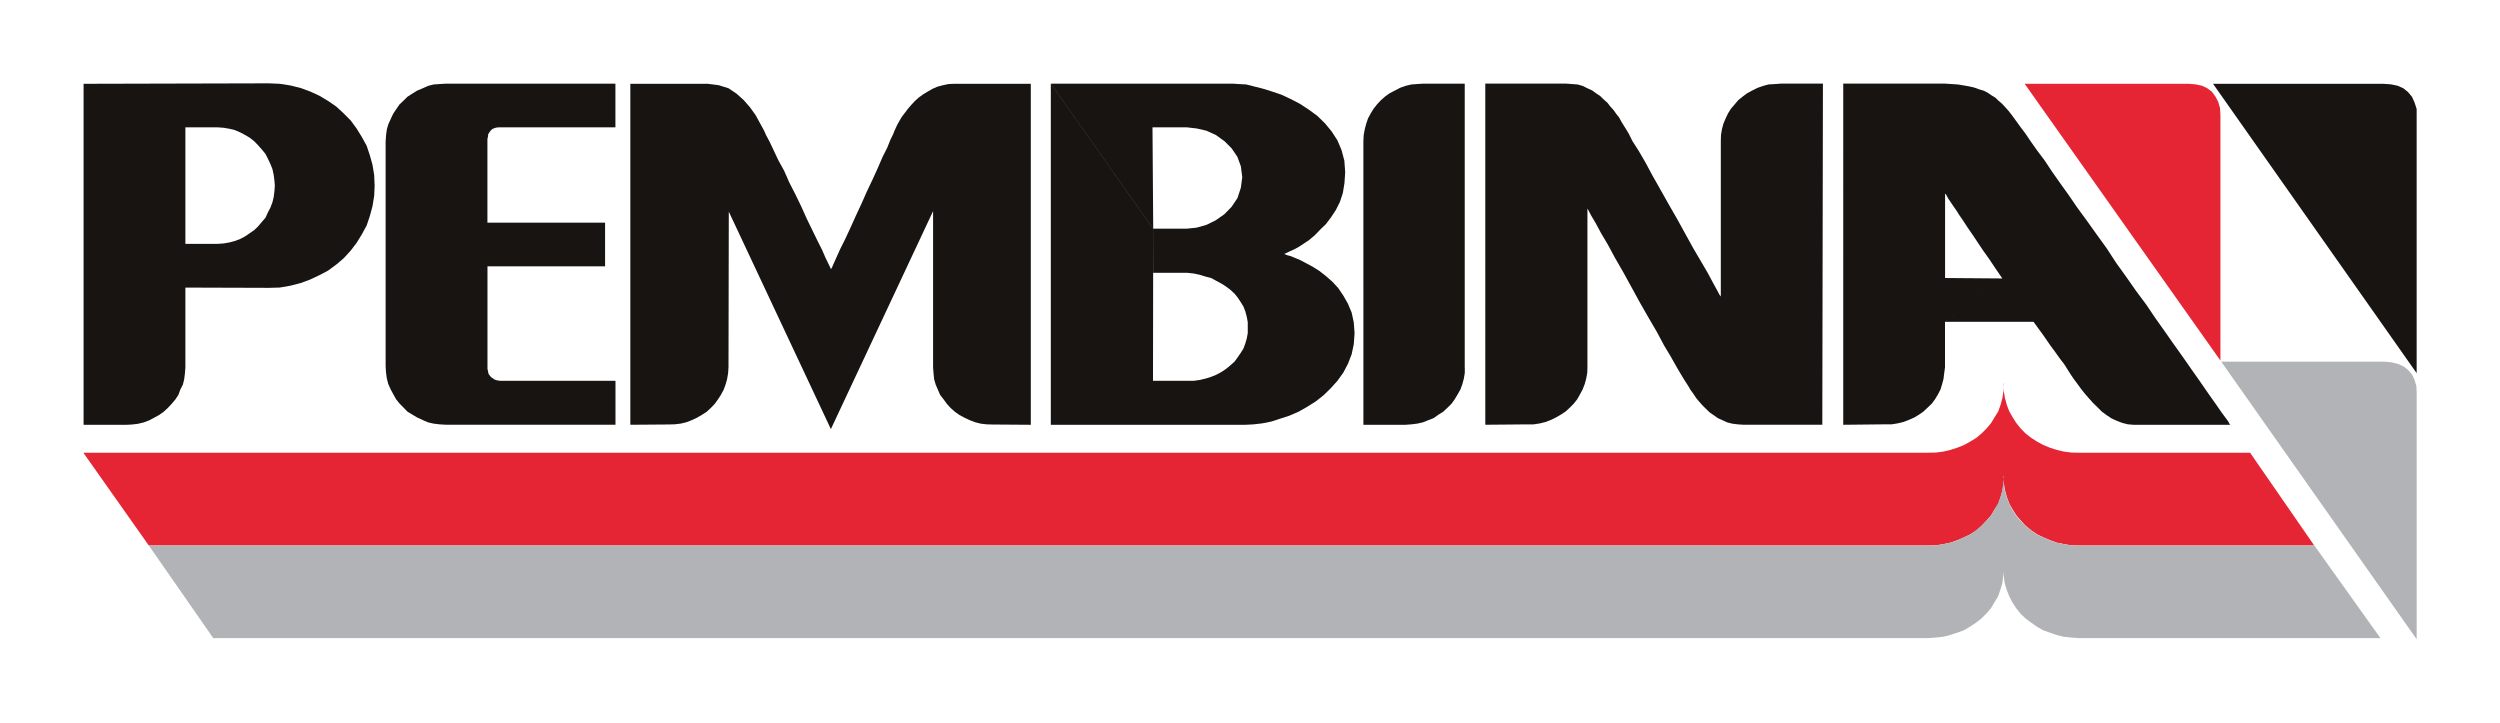
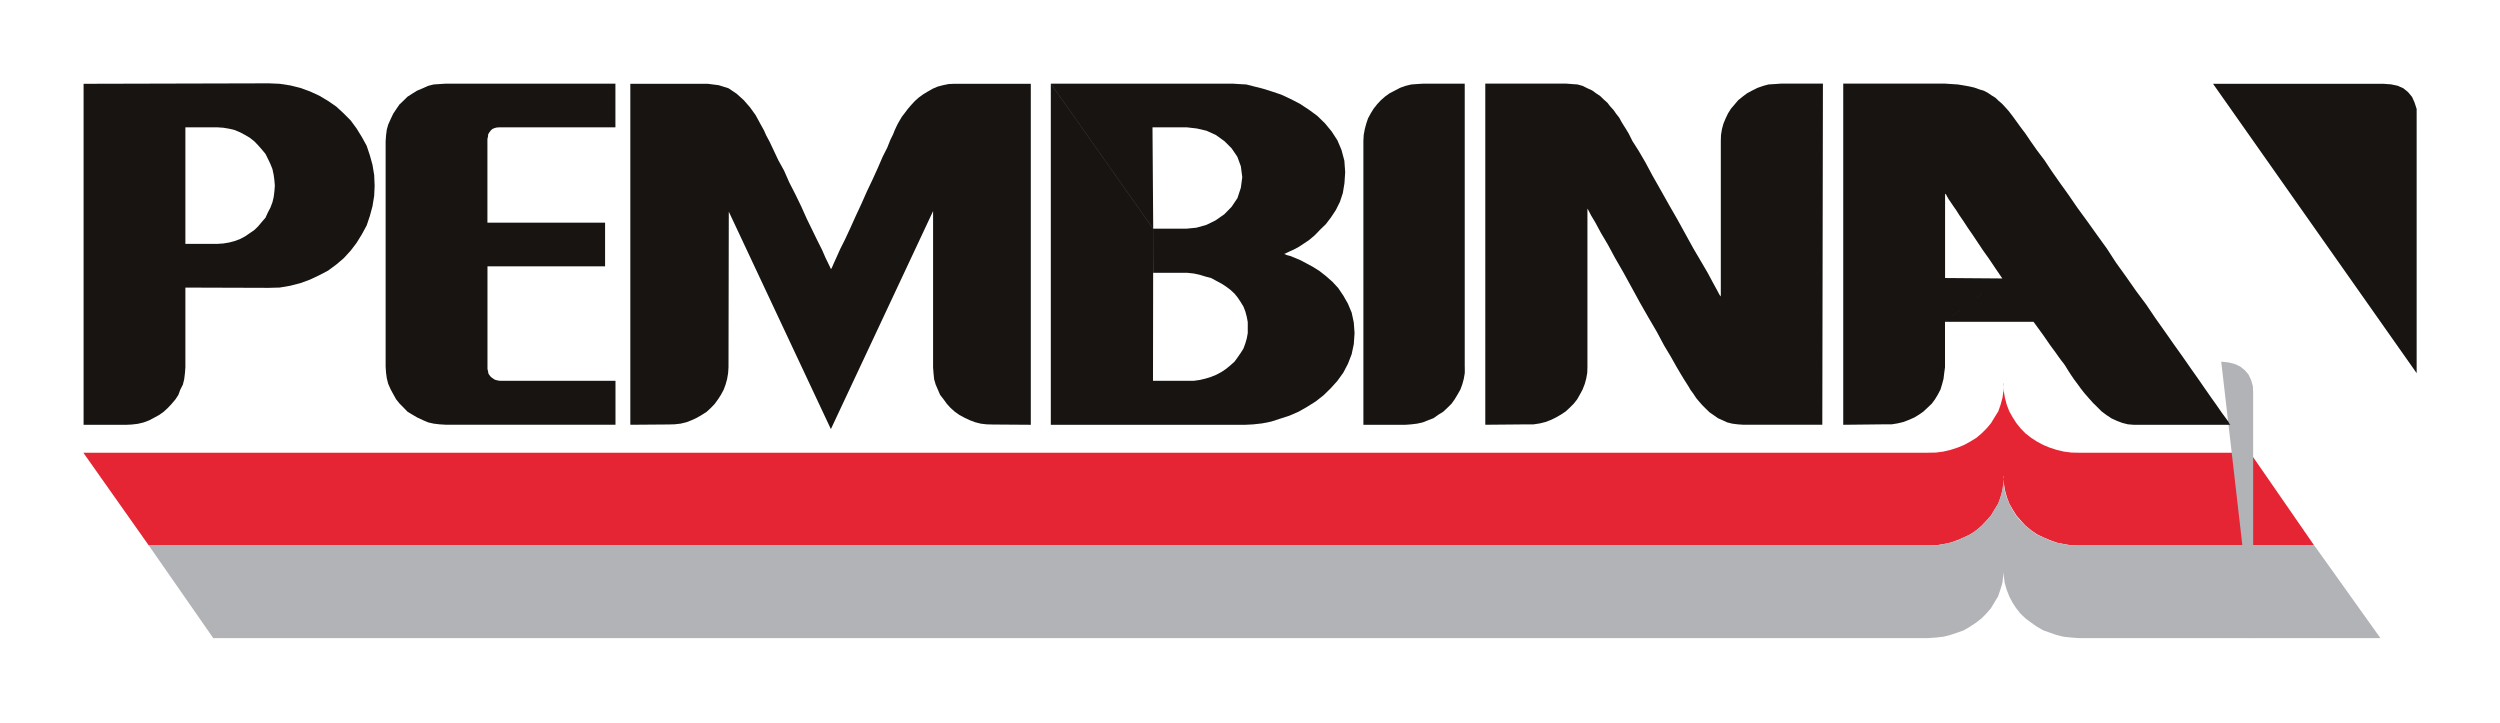
<svg xmlns="http://www.w3.org/2000/svg" id="Layer_1" data-name="Layer 1" viewBox="0 0 300 86.713">
  <path d="M277.708,65.46l-7.697-11.133H249.519l-.926-.018-.929-.119-.84-.198-.84-.27-.789-.321-.749-.408-.705-.451-.685-.537-.576-.59-.52-.646-.441-.69-.402-.71-.3-.774-.226-.846-.142-.843-.033-.896h.033l-.033.896-.122.843-.232.846-.273.774-.445.71-.413.688-.543.646-.591.59-.637.537-.736.451-.746.408-.79.321-.84.27-.837.198-.907.119-.965.018H10l7.857,11.133H231.337l.965-.013.907-.153.84-.171.837-.3.794-.338.746-.359.736-.484.637-.557.591-.627.54-.609.418-.707.445-.692.277-.792.229-.842.122-.861.033-.878h-.033l.033.878.142.861.229.842.3.792.399.692.441.707.524.609.576.627.682.557.705.484.753.359.789.338.84.3.837.171.932.153.924.013h28.183Z" fill="#e52533" />
-   <path d="M242.958,10.053h19.627l.871.069.789.168.634.305.56.42.402.56.347.641.212.743.051.807V43.265Z" fill="#e52533" />
-   <path d="M266.547,43.4h19.621l.853.086.772.198.665.306.524.422.453.52.3.624.232.797.033.807V76.712Z" fill="#b2b3b7" />
+   <path d="M266.547,43.4l.853.086.772.198.665.306.524.422.453.52.3.624.232.797.033.807V76.712Z" fill="#b2b3b7" />
  <path d="M231.314,65.494l.965-.035.926-.168.807-.168.858-.267.772-.377.772-.336.711-.504.651-.525.583-.624.56-.606.402-.71.438-.728.28-.756.244-.846.102-.878L240.456,57.11h-.071l.071.856.102.878.244.846.318.756.379.728.438.71.512.606.614.624.679.525.665.504.789.336.79.377.8.267.84.168.962.168.929.035h28.229l7.907,11.082H249.519l-.926-.068-.965-.1-.84-.206-.8-.282-.789-.275-.789-.456-.665-.469-.682-.506-.614-.588-.512-.646-.438-.672-.377-.725-.318-.805-.244-.828-.105-.846-.068-.894h.068l-.068.894-.102.846-.247.828-.277.805-.441.725-.402.672-.56.646-.58.588-.651.506-.715.469-.772.456-.772.275-.858.282-.804.206-.926.1-.965.068H25.592L17.872,65.476Z" fill="#b2b3b7" />
  <path d="M138.359,45.694h4.918l.698-.1.705-.168.659-.206.614-.25.634-.341.52-.351.524-.425.509-.453.367-.509.354-.507.351-.553.229-.627.171-.59.119-.642V38.655l-.119-.639-.171-.641-.229-.591-.351-.573-.354-.527-.367-.453-.509-.469-.524-.389-.52-.334-.634-.341-.614-.334-.659-.171-.705-.216-.698-.153-.789-.087h-4.097v-5.293l-.033-.031-12.251-17.374h21.826l.733.048.891.049.914.234,1.029.257,1.087.338,1.141.384,1.133.525,1.12.578,1.056.693,1.033.754.924.898.804.975.698,1.08.486,1.148.341,1.28.1,1.38-.087,1.321-.193,1.181-.351,1.064-.489.978-.591.896-.614.805-.698.675-.634.659-.662.557-.652.438-.624.408-.56.301-.492.219-.351.171-.247.117-.1.031.1.015.247.117.453.119.524.219.65.273.698.369.79.425.804.507.749.586.79.692.702.759.614.911.557.978L162.199,37.514l.257,1.197.091,1.263-.091,1.319-.257,1.212-.445,1.149-.557,1.062-.702.978-.789.878-.874.856-.945.743-1.033.649-1.029.586-1.09.473-1.133.367-1.052.341-1.103.221-1.052.117-.958.049H126.097V10.038l12.251,17.374.035.031h3.974l1.209-.119,1.202-.338L145.887,26.434l1.036-.726.871-.893.702-1.047.405-1.234.171-1.278-.171-1.303-.418-1.141-.688-1.011-.866-.865-1.036-.744-1.12-.506-1.151-.268-1.174-.135h-4.15l.087,12.16Z" fill="#171412" />
  <path d="M58.49,31.962H72.61V26.717H58.49V16.681l.074-.318.016-.25.158-.254.173-.224.193-.166.244-.1.257-.068.318-.02H73.85V10.038H53.518l-.753.048-.733.051-.662.168-.634.287-.683.285-.576.359-.58.371-.473.469-.486.456-.405.591-.351.527-.3.637-.296.657-.171.609-.091.71-.048.688V43.989l.048.725.091.677.171.675.3.672.3.553.351.627.405.504.486.492.476.491.58.351.573.338.685.321.631.268.665.153.733.087.749.044H73.858V45.694H59.982l-.318-.051-.296-.084-.196-.135-.244-.17L58.757,45.05l-.138-.199-.051-.272-.071-.308V31.961H58.49Z" fill="#171412" />
  <path d="M123.696,50.974V10.056h-9.226l-.651.031-.662.138-.634.166-.591.252-.595.338-.56.341-.527.382-.469.423-.453.491-.405.471-.328.44-.375.489-.26.44-.26.456-.173.366-.18.39-.171.438-.331.674-.371.929-.553,1.097-.583,1.347-.614,1.352-.702,1.481-.665,1.502-.698,1.5-.631,1.401-.614,1.321-.591,1.179-.438.977-.351.774-.196.461-.122.199-.087-.199-.222-.461L99.055,30.92l-.402-.927-.56-1.113-.614-1.263-.669-1.369-.659-1.471-.703-1.451-.733-1.431-.632-1.434-.682-1.232L92.822,18l-.453-.96-.436-.814-.244-.557-.492-.893-.524-.963-.667-.927-.749-.863-.874-.787-.962-.644L86.246,10.224l-1.326-.17h-9.28V50.972l4.583-.035.739-.02.718-.081.698-.17.651-.254.608-.287.583-.339.583-.374.506-.468.453-.473.405-.558.347-.539.334-.624.222-.609.18-.641.122-.708.048-.72.035-18.675,12.251,26.096,12.264-26.16V44.075l.054.723.071.708.186.641.263.609.267.624.418.539.405.558.431.473.527.468.53.374.627.339.608.287.669.254.675.17.708.081.753.02Z" fill="#171412" />
  <path d="M175.774,44.073v.692l-.122.708-.176.642-.226.624-.347.611-.354.585-.364.509-.514.509-.483.453-.567.351-.595.422-.611.235-.685.272-.662.15-.718.087-.702.053h-5.041V16.899l.038-.708.135-.723.173-.641.212-.624.318-.591.344-.56.438-.553.441-.473.52-.456.543-.385.652-.338.576-.305.665-.237.679-.166.688-.053.766-.048h4.973V44.073Z" fill="#171412" />
  <path d="M202.079,45.524l.26.403.277.438.247.425.347.471.318.487.395.474.338.385.456.455.438.425.489.334.509.361.524.232.576.268.614.156.662.084.665.046h9.483l.074-40.934h-5.043l-.695.051-.79.048-.634.171-.682.237-.611.305-.627.334-.527.392-.56.453-.399.473-.473.553-.351.563-.28.585-.263.627-.176.641-.12.726-.023.708V35.576l-.152-.189-.283-.537-.509-.93-.631-1.179L204.103,31.34l-.894-1.518-.958-1.737-.965-1.754-1.056-1.838-.975-1.736-.949-1.672-.858-1.602-.817-1.4-.733-1.145-.456-.914-.347-.573-.267-.422-.26-.425-.264-.491-.347-.435-.315-.456-.425-.466-.328-.428-.473-.42-.399-.39-.512-.338-.456-.334-.557-.252-.58-.288-.611-.171-.665-.048-.665-.051h-9.736V50.97l5.099-.046h.695l.753-.115.682-.171.669-.257.576-.283.611-.351.563-.374.492-.456.486-.491.402-.511.351-.621.3-.56.26-.674.173-.639.122-.672.023-.715V25.031l.122.206.311.603.524.879.662,1.229.827,1.397.868,1.609.982,1.704 1,1.82,1.013,1.853,1.013,1.772.996,1.701.874,1.637.837,1.401.672,1.196.52.879Z" fill="#171412" />
  <path d="M233.401,38.611v5.461l-.094.693-.087.71-.171.641-.189.624-.315.604-.347.576-.385.52-.496.471-.52.487-.524.364-.557.338-.634.28-.652.254-.711.17-.702.114h-.736l-5.092.056V10.035h12.215l.827.054.73.049.721.119.647.117.58.132.614.221.52.153.463.239.469.318.489.303.347.338.435.372.405.438.379.423.392.506.226.305.354.487.438.606.611.812.627.929.772,1.094.891,1.181.874,1.321.968,1.378,1.062,1.482,1.056,1.541,1.135,1.55,1.191,1.668,1.191,1.65,1.1,1.693,1.209,1.683,1.191,1.703,1.229,1.65,1.117,1.655,1.138,1.604,1.084,1.55,1.013,1.418.996,1.431.894,1.268.837,1.21.743,1.064.659.926.557.81.453.614.354.483.173.334.087.056H256.006l-.662-.056-.669-.168-.644-.247-.634-.288-.595-.39-.611-.455-.52-.522-.514-.502-.517-.58-.509-.586-.438-.557-.402-.558-.405-.537-.354-.52-.296-.456-.26-.422-.173-.277-.176-.249-.226-.285-.315-.425-.441-.624-.608-.823-.843-1.222-1.174-1.612h-10.619l6.881-5.194-.82-1.199-.759-1.133-.733-1.029-.662-.993-.608-.912-.583-.843-.527-.807-.453-.659-.385-.606-.377-.539-.287-.427-.262-.384-.176-.308-.122-.234-.119-.105V33.362l6.877.054Z" fill="#171412" />
  <path d="M265.562,10.053h20.409l.945.069.804.168.702.318.54.441.489.586.3.68.247.759V44.778Z" fill="#171412" />
  <path d="M22.246,34.51V44.075l-.051.69-.091.743-.158.644-.311.606-.226.623-.351.537-.476.56-.441.471-.52.478-.524.369-.611.334-.58.308-.665.252-.698.166-.718.086-.705.035H10.031V10.056L32.257,10l1.306.056,1.28.198,1.222.306,1.151.418,1.107.511,1.052.626.996.69.878.812.833.838.708.963.634,1.031.576,1.046.382,1.141.318,1.15.203,1.23.054,1.266-.054,1.215-.203,1.247-.318,1.177-.382,1.135-.576,1.062-.634,1.028-.705.927-.833.911-.878.746-.996.739-1.052.553-1.107.524-1.151.425-1.222.316-1.28.221-1.306.035L22.246,34.51l3.87-5.247.702-.048.705-.119.627-.168.679-.254.576-.306.543-.371.563-.385.469-.456.438-.524.441-.507.28-.619.311-.591.244-.646.145-.606.087-.675.054-.707-.056-.677-.087-.641-.145-.675-.244-.609-.311-.654-.28-.557-.441-.535-.438-.494-.469-.489-.563-.44-.543-.316-.576-.308-.678-.285-.631-.152-.705-.12-.697-.048H22.246V29.263h3.87Z" fill="#171412" />
</svg>